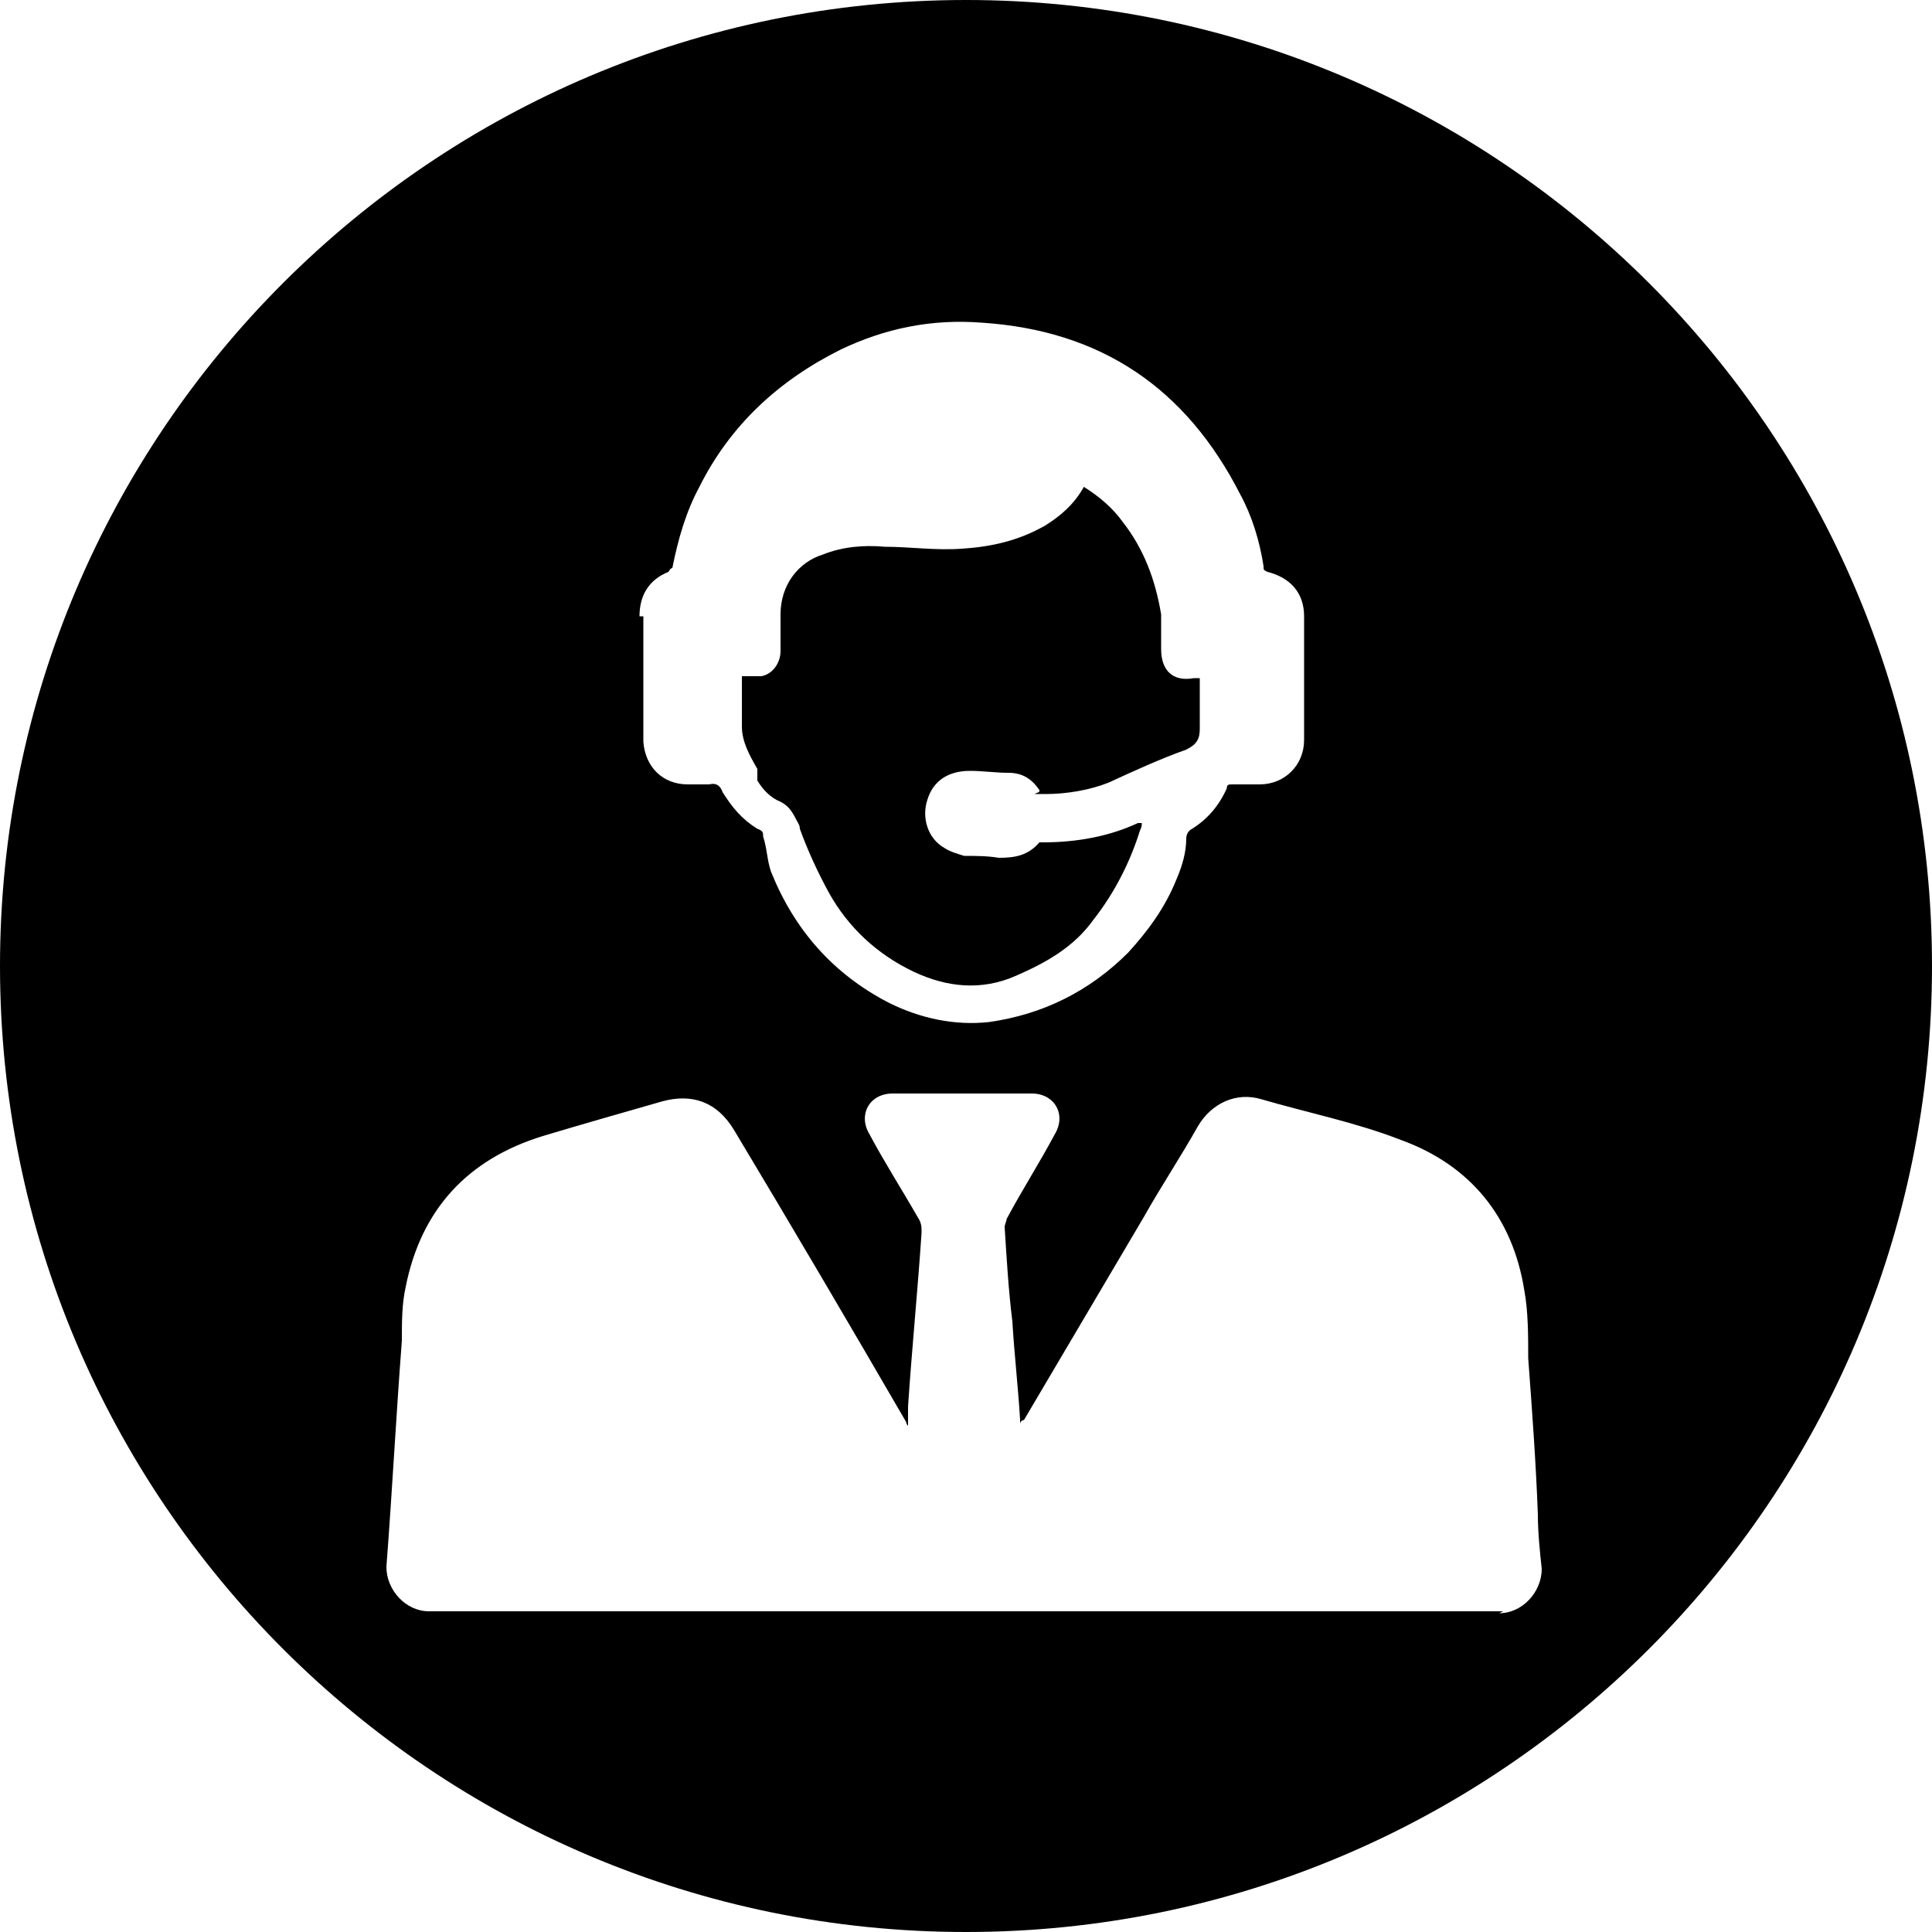
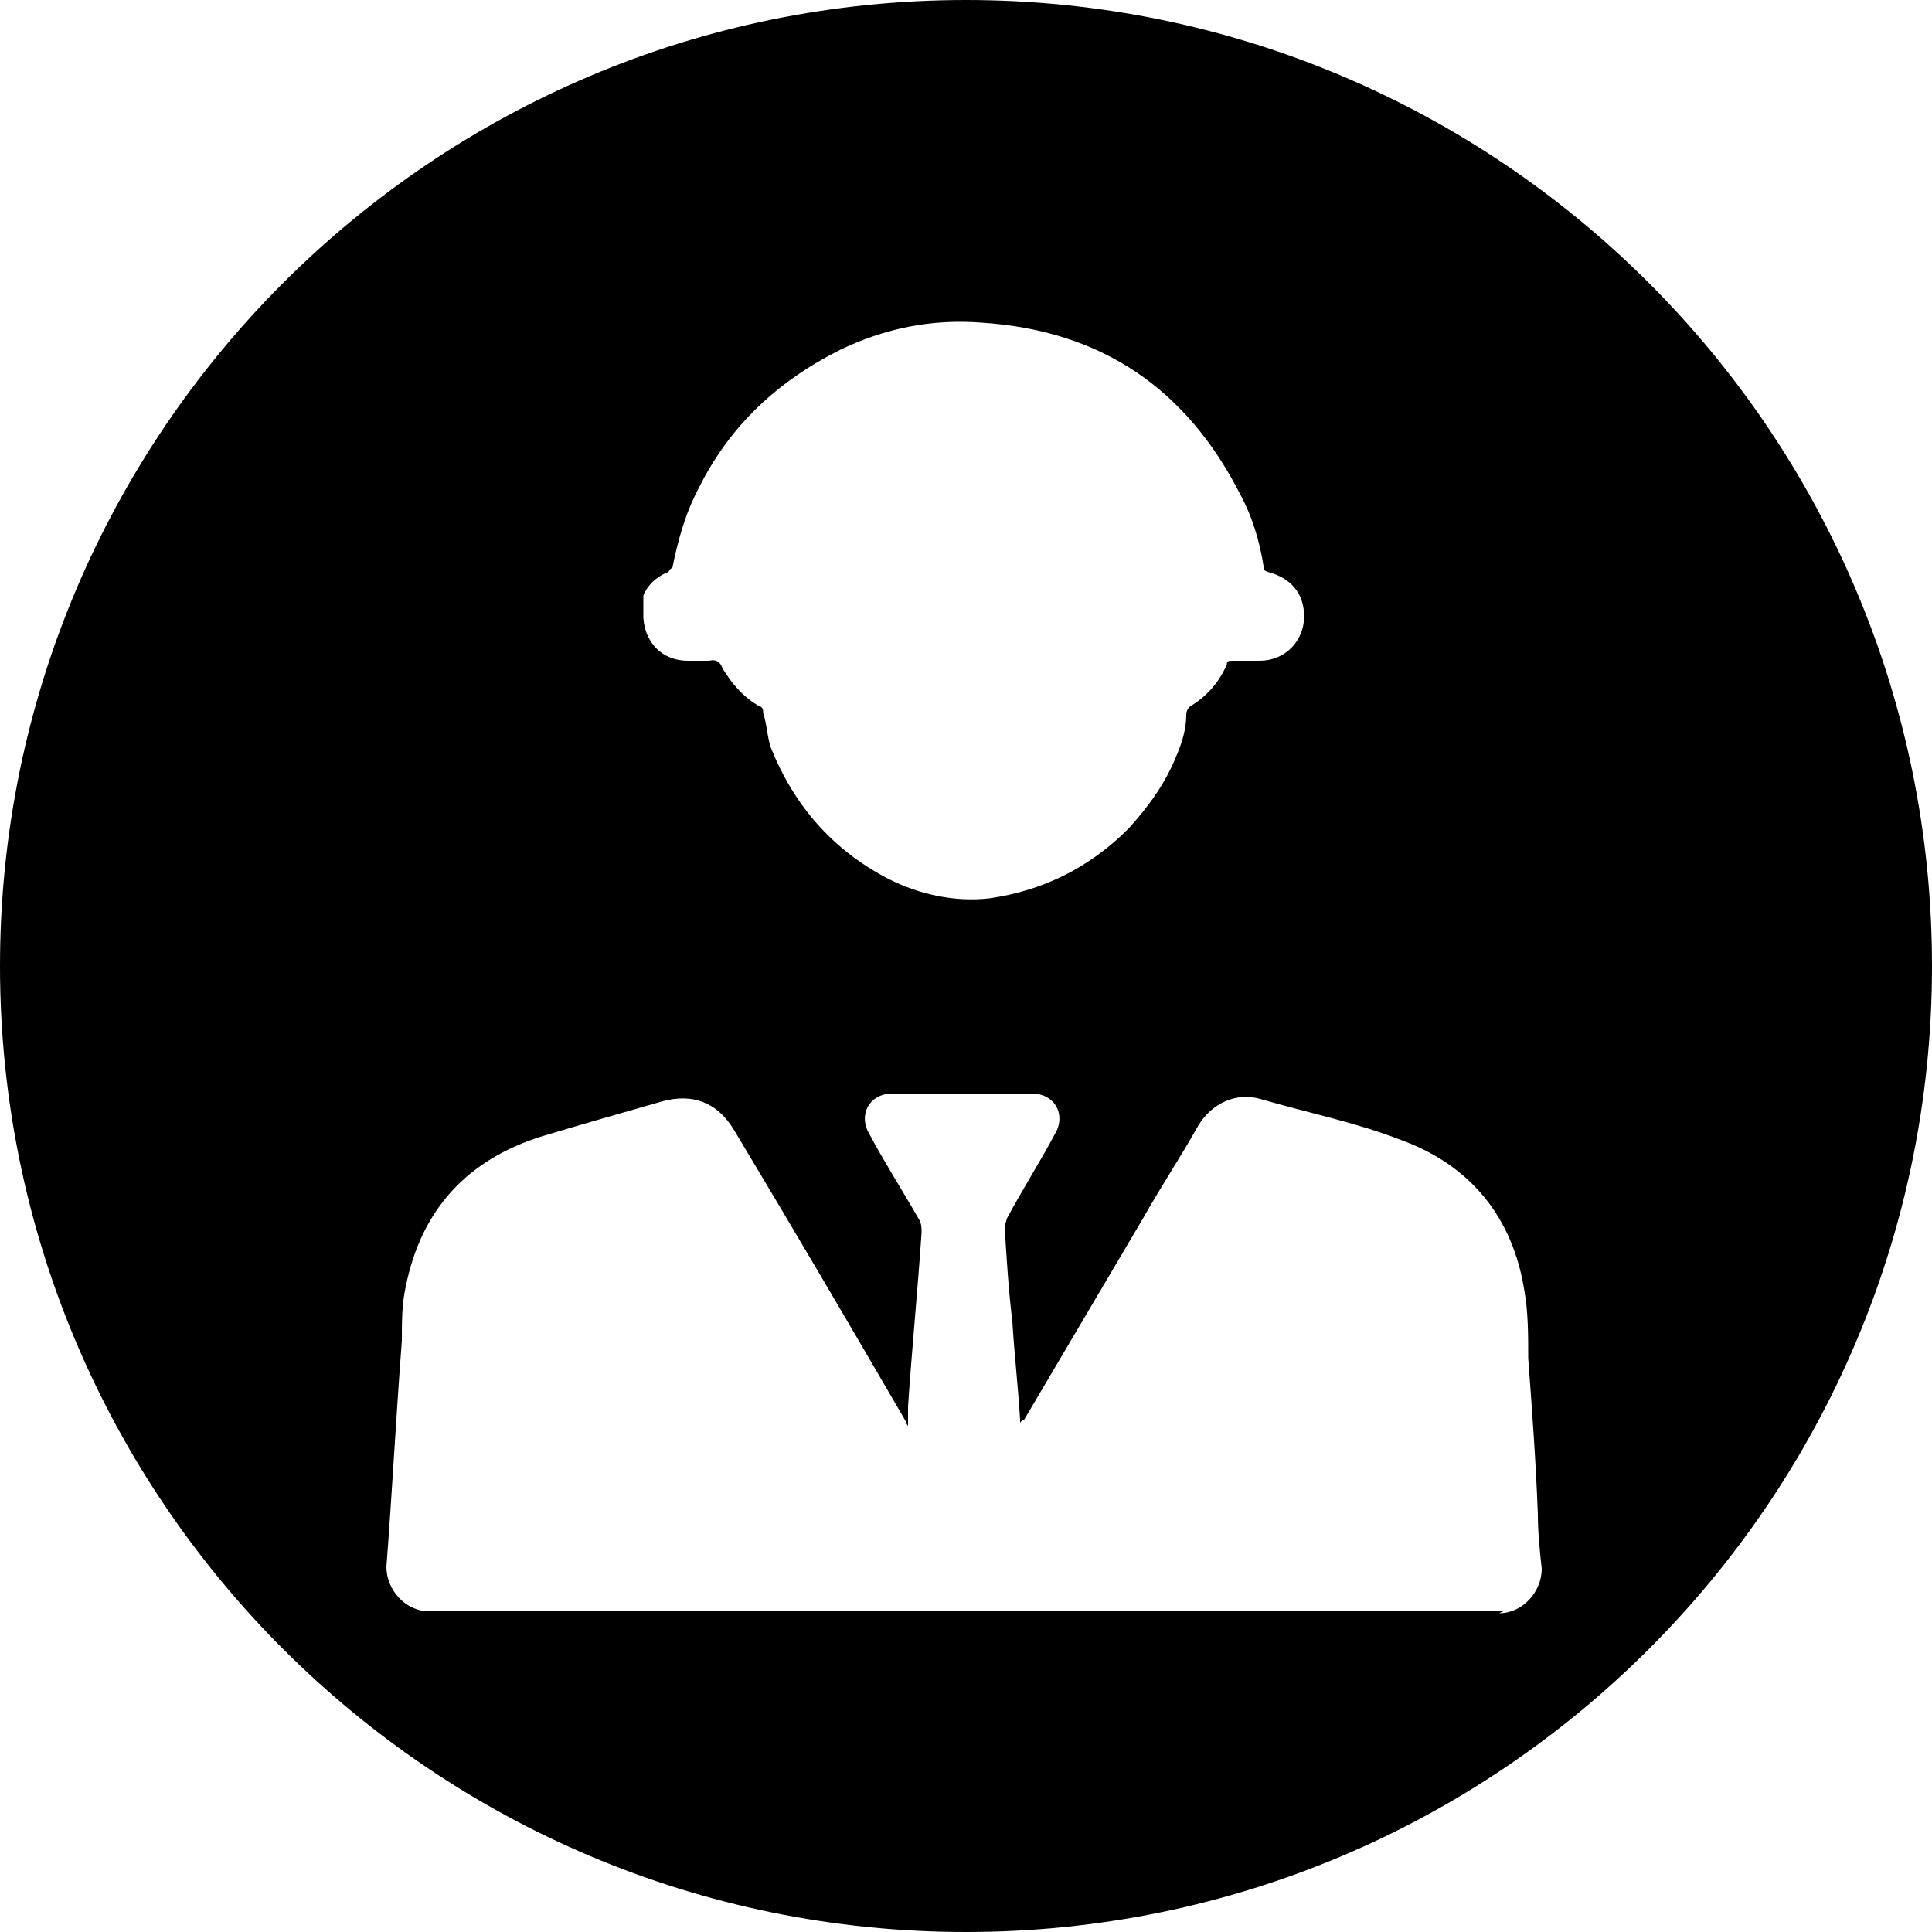
<svg xmlns="http://www.w3.org/2000/svg" id="Livello_1" data-name="Livello 1" version="1.1" viewBox="0 0 100 100">
  <defs>
    <style>
      .cls-1 {
        fill: #000;
        stroke-width: 0px;
      }
    </style>
  </defs>
-   <path class="cls-1" d="M39.2,39.8c-.4-.7-.8-1.4-.8-2.2v-2.5c0,0,0-.1,0-.1.3,0,.7,0,1,0,.6-.1,1-.7,1-1.3,0-.6,0-1.3,0-1.9,0-1.5.9-2.7,2.2-3.1,1-.4,2.1-.5,3.2-.4,1.3,0,2.6.2,4,.1,1.5-.1,2.9-.4,4.3-1.2.8-.5,1.5-1.1,2-2,.8.5,1.5,1.1,2,1.8,1.1,1.4,1.7,3,2,4.8,0,.6,0,1.2,0,1.8,0,1.1.6,1.7,1.7,1.5,0,0,.2,0,.3,0,0,0,0,.2,0,.2,0,.8,0,1.6,0,2.4,0,.5-.1.8-.7,1.1-1.4.5-2.7,1.1-4,1.7-1,.4-2.2.6-3.3.6s-.2,0-.3-.2c-.4-.6-.9-.9-1.6-.9s-1.3-.1-2-.1c-1.1,0-1.9.5-2.2,1.5-.3.9,0,2,.9,2.5.3.2.7.3,1,.4.6,0,1.2,0,1.8.1.8,0,1.5-.1,2.1-.8,0,0,.2,0,.2,0,1.7,0,3.4-.3,4.9-1,0,0,.2,0,.2,0,0,0,0,0,0,0,0,.1,0,.2-.1.4-.5,1.6-1.3,3.2-2.4,4.6-1,1.4-2.4,2.2-4,2.9-1.8.8-3.6.6-5.3-.2-1.9-.9-3.4-2.3-4.4-4.1-.6-1.1-1.1-2.2-1.5-3.3,0-.2-.1-.3-.2-.5-.2-.4-.4-.7-.8-.9-.5-.2-.9-.6-1.2-1.1Z" />
-   <path class="cls-1" d="M50,0C22.4,0,0,22.4,0,50s22.4,50,50,50,50-22.4,50-50S77.6,0,50,0ZM33.1,31.9c0-1.1.5-1.9,1.5-2.3,0,0,.1-.2.2-.2.3-1.5.7-2.9,1.4-4.2,1.6-3.2,4.1-5.5,7.3-7.1,2.3-1.1,4.7-1.6,7.3-1.4,6.2.4,10.6,3.4,13.4,8.9.6,1.1,1,2.4,1.2,3.7,0,.2,0,.2.2.3,1.2.3,1.9,1.1,1.9,2.3v6.4c0,1.3-1,2.3-2.3,2.3s-.9,0-1.4,0c-.2,0-.3,0-.3.2-.4.9-1,1.6-1.8,2.1-.2.1-.3.3-.3.5,0,.7-.2,1.4-.5,2.1-.6,1.5-1.5,2.7-2.5,3.8-2,2-4.4,3.2-7.2,3.6-1.8.2-3.6-.2-5.2-1-2.9-1.5-4.9-3.8-6.1-6.8-.2-.6-.2-1.2-.4-1.8,0-.2,0-.3-.3-.4-.8-.5-1.3-1.1-1.8-1.9-.1-.3-.3-.5-.7-.4-.4,0-.8,0-1.1,0-1.3,0-2.2-.9-2.3-2.2,0-.2,0-.3,0-.5,0-2,0-4,0-6ZM77.8,83.4H22.2c-1.2,0-2.2-1.1-2.2-2.3.3-3.9.5-7.8.8-11.7,0-1,0-1.9.2-2.8.8-4,3.2-6.6,7.1-7.8,2-.6,4.1-1.2,6.2-1.8,1.5-.4,2.8,0,3.7,1.5,3,5,6,10.1,8.9,15.1,0,0,0,.1.1.2h0c0-.4,0-.7,0-1,.2-3,.5-6,.7-9,0-.3,0-.5-.2-.8-.8-1.4-1.7-2.8-2.5-4.3-.6-1,0-2.1,1.2-2.1h7.2c1.2,0,1.8,1.1,1.2,2.1-.8,1.5-1.7,2.9-2.5,4.4,0,.1-.1.3-.1.4.1,1.6.2,3.3.4,4.9.1,1.7.3,3.4.4,5.1,0,0,0,.1,0,.2,0-.1.1-.2.2-.2l6.2-10.5c.9-1.6,1.9-3.1,2.8-4.7.7-1.2,2-1.8,3.3-1.4,2.4.7,4.9,1.2,7.2,2.1,3.6,1.3,5.8,4,6.4,7.8.2,1.1.2,2.3.2,3.5.2,2.7.4,5.4.5,8.1,0,.9.1,1.9.2,2.8,0,1.2-1,2.3-2.2,2.3Z" />
+   <path class="cls-1" d="M50,0C22.4,0,0,22.4,0,50s22.4,50,50,50,50-22.4,50-50S77.6,0,50,0ZM33.1,31.9c0-1.1.5-1.9,1.5-2.3,0,0,.1-.2.2-.2.3-1.5.7-2.9,1.4-4.2,1.6-3.2,4.1-5.5,7.3-7.1,2.3-1.1,4.7-1.6,7.3-1.4,6.2.4,10.6,3.4,13.4,8.9.6,1.1,1,2.4,1.2,3.7,0,.2,0,.2.2.3,1.2.3,1.9,1.1,1.9,2.3c0,1.3-1,2.3-2.3,2.3s-.9,0-1.4,0c-.2,0-.3,0-.3.2-.4.9-1,1.6-1.8,2.1-.2.1-.3.3-.3.5,0,.7-.2,1.4-.5,2.1-.6,1.5-1.5,2.7-2.5,3.8-2,2-4.4,3.2-7.2,3.6-1.8.2-3.6-.2-5.2-1-2.9-1.5-4.9-3.8-6.1-6.8-.2-.6-.2-1.2-.4-1.8,0-.2,0-.3-.3-.4-.8-.5-1.3-1.1-1.8-1.9-.1-.3-.3-.5-.7-.4-.4,0-.8,0-1.1,0-1.3,0-2.2-.9-2.3-2.2,0-.2,0-.3,0-.5,0-2,0-4,0-6ZM77.8,83.4H22.2c-1.2,0-2.2-1.1-2.2-2.3.3-3.9.5-7.8.8-11.7,0-1,0-1.9.2-2.8.8-4,3.2-6.6,7.1-7.8,2-.6,4.1-1.2,6.2-1.8,1.5-.4,2.8,0,3.7,1.5,3,5,6,10.1,8.9,15.1,0,0,0,.1.1.2h0c0-.4,0-.7,0-1,.2-3,.5-6,.7-9,0-.3,0-.5-.2-.8-.8-1.4-1.7-2.8-2.5-4.3-.6-1,0-2.1,1.2-2.1h7.2c1.2,0,1.8,1.1,1.2,2.1-.8,1.5-1.7,2.9-2.5,4.4,0,.1-.1.3-.1.4.1,1.6.2,3.3.4,4.9.1,1.7.3,3.4.4,5.1,0,0,0,.1,0,.2,0-.1.1-.2.2-.2l6.2-10.5c.9-1.6,1.9-3.1,2.8-4.7.7-1.2,2-1.8,3.3-1.4,2.4.7,4.9,1.2,7.2,2.1,3.6,1.3,5.8,4,6.4,7.8.2,1.1.2,2.3.2,3.5.2,2.7.4,5.4.5,8.1,0,.9.1,1.9.2,2.8,0,1.2-1,2.3-2.2,2.3Z" />
</svg>